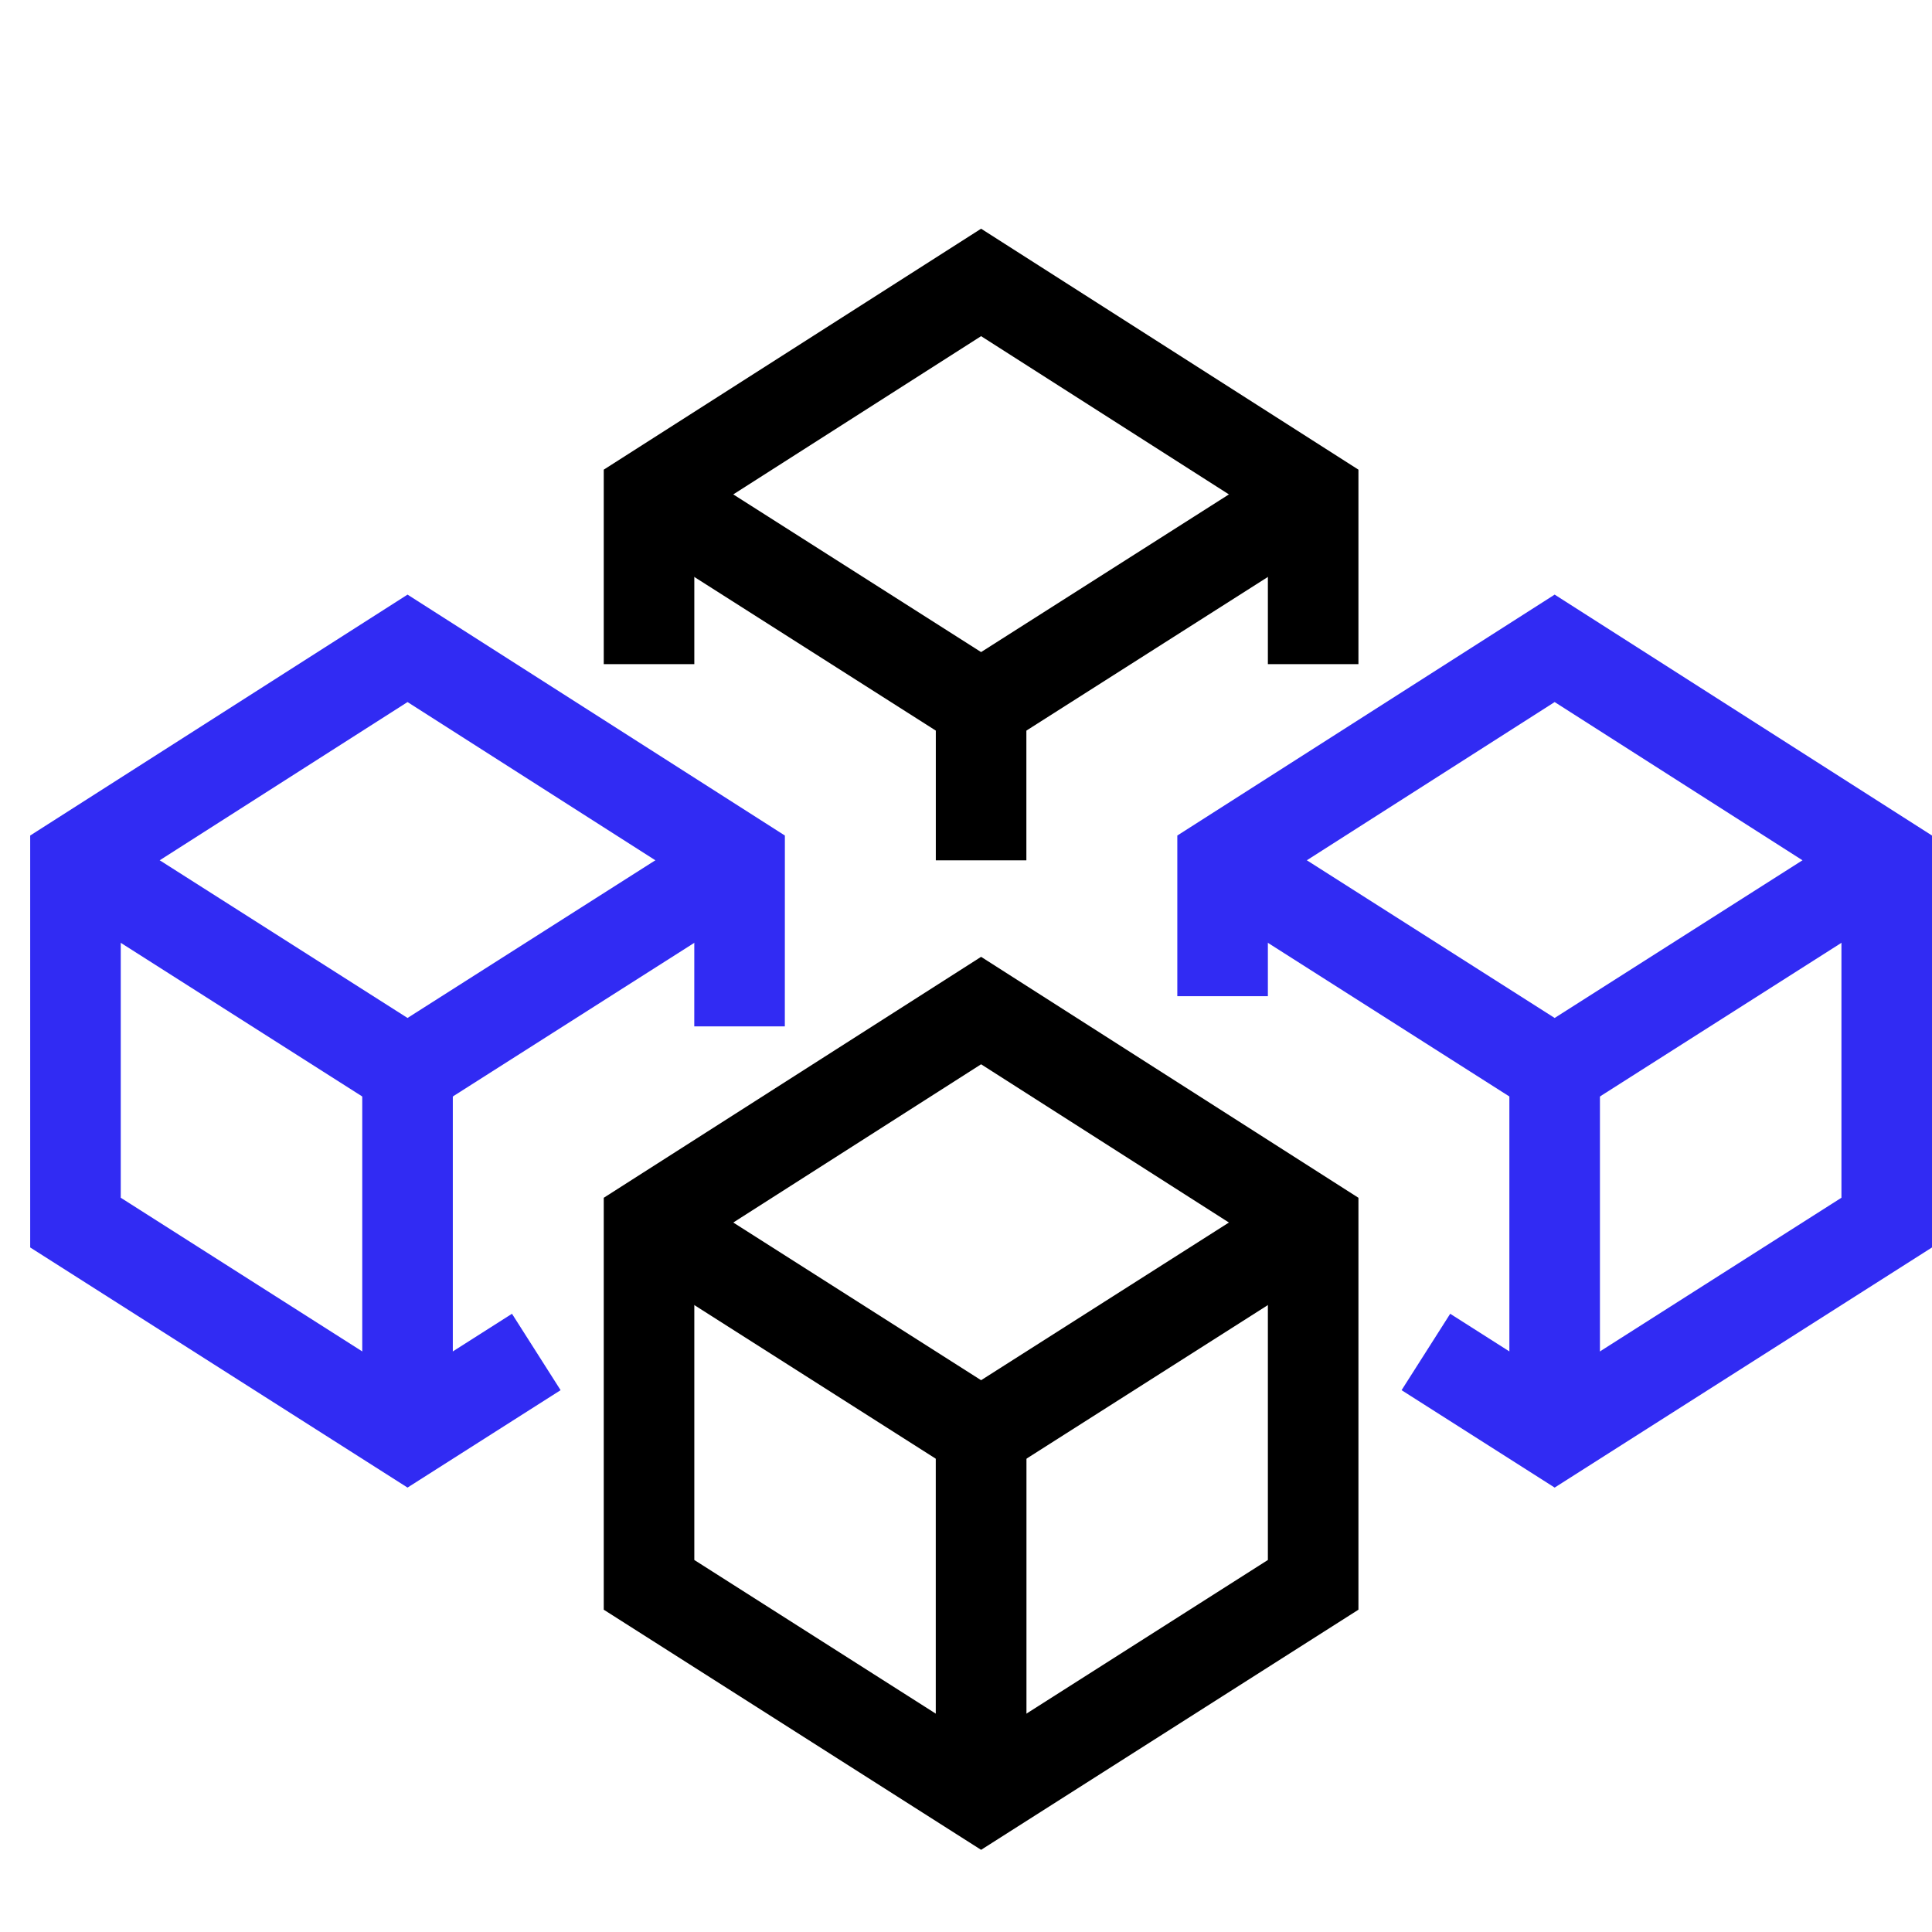
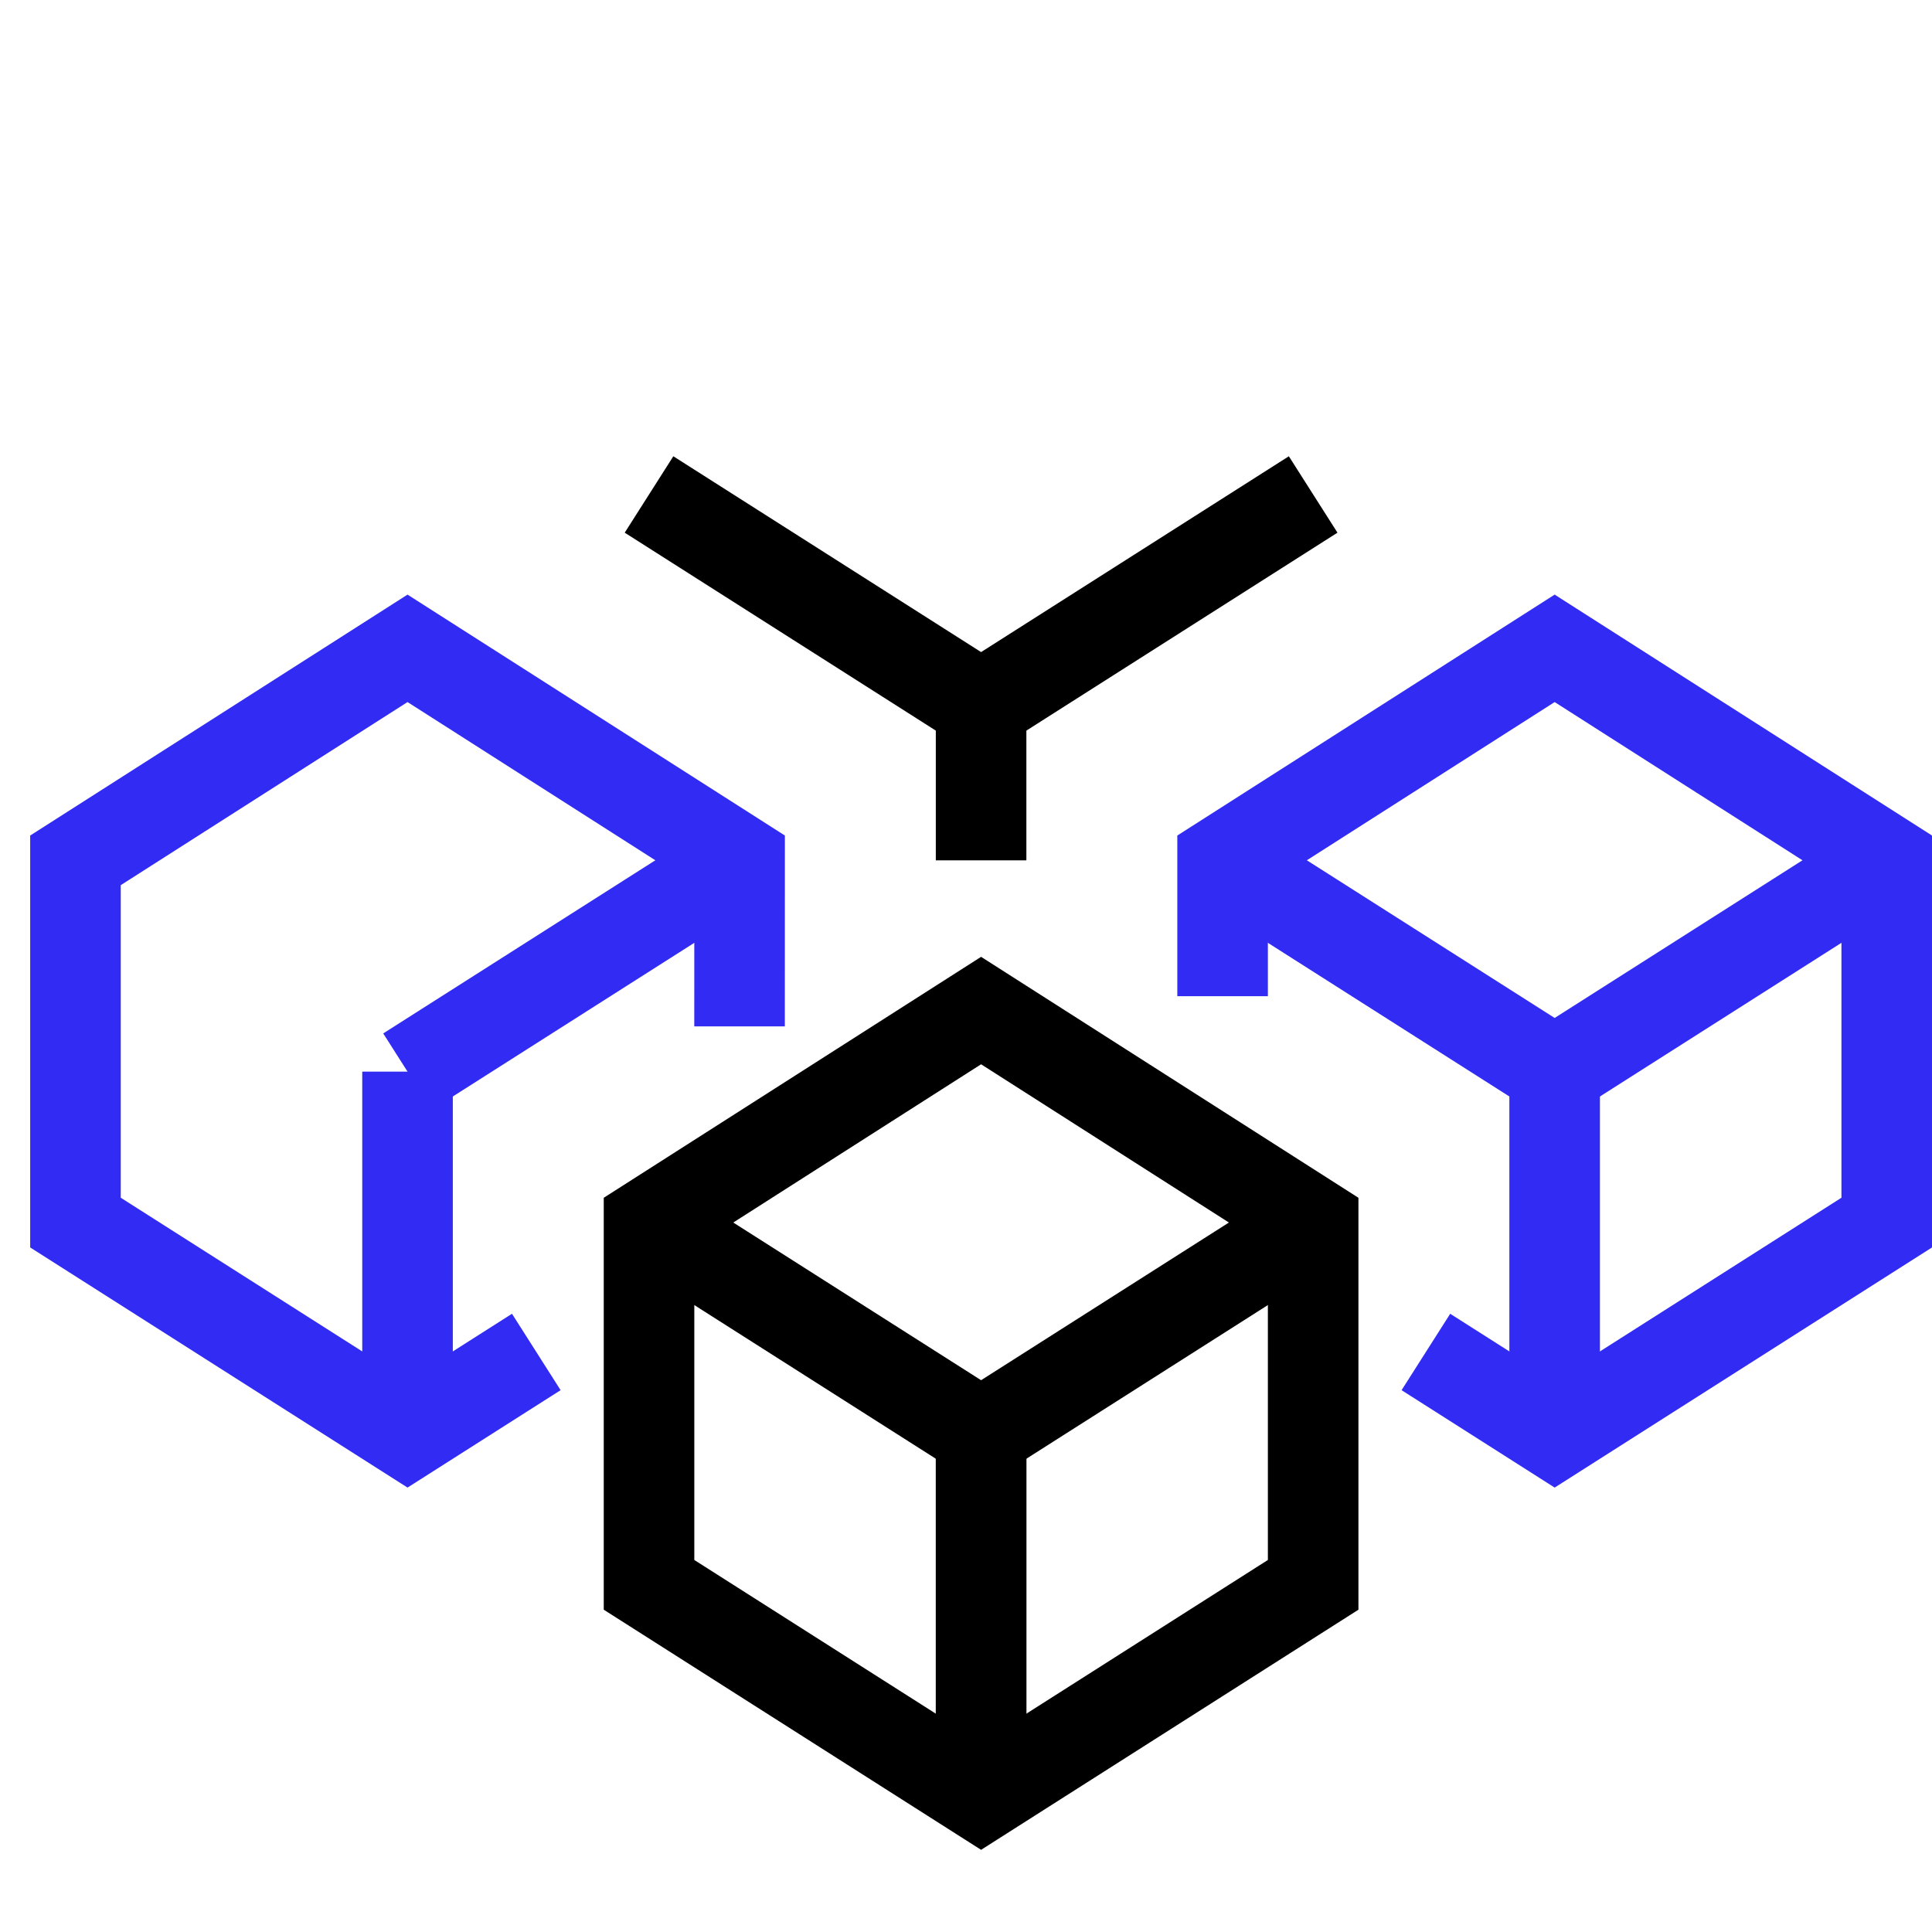
<svg xmlns="http://www.w3.org/2000/svg" width="64" height="64" viewBox="0 0 64 64" fill="none">
  <path d="M48.5 45.591L51.5 47.5L62.5 40.5V28.5L51.5 21.477L40.5 28.5V31.5" stroke="#312BF3" stroke-width="3" stroke-miterlimit="10" stroke-linecap="square" />
  <path d="M32.5 47.114V59.387" stroke="black" stroke-width="3" stroke-miterlimit="10" />
  <path d="M21.5 40.5L32.5 47.499L43.5 40.5" stroke="black" stroke-width="3" stroke-miterlimit="10" />
  <path d="M32.5 47.499V59.5" stroke="black" stroke-width="3" stroke-miterlimit="10" />
  <path d="M21.5 16.38L32.5 23.379L43.5 16.38" stroke="black" stroke-width="3" stroke-miterlimit="10" />
  <path d="M32.5 23.379V28.5" stroke="black" stroke-width="3" stroke-miterlimit="10" />
-   <path d="M24.5 28.5L13.5 35.499L2.5 28.5" stroke="#312BF3" stroke-width="3" stroke-miterlimit="10" />
+   <path d="M24.5 28.5L13.5 35.499" stroke="#312BF3" stroke-width="3" stroke-miterlimit="10" />
  <path d="M13.5 35.499V47.5" stroke="#312BF3" stroke-width="3" stroke-miterlimit="10" />
  <path d="M40.5 28.5L51.5 35.499L62.5 28.5" stroke="#312BF3" stroke-width="3" stroke-miterlimit="10" />
  <path d="M51.5 35.499V47.5" stroke="#312BF3" stroke-width="3" stroke-miterlimit="10" />
-   <path d="M43.5 20.5V16.38L32.5 9.356L21.5 16.38V20.5" stroke="black" stroke-width="3" stroke-miterlimit="10" stroke-linecap="square" />
  <path d="M24.499 32.5L24.5 28.5L13.5 21.477L2.5 28.5V40.5L13.5 47.5L16.5 45.591" stroke="#312BF3" stroke-width="3" stroke-miterlimit="10" stroke-linecap="square" />
  <path d="M43.5 40.5L32.5 33.476L21.5 40.5V52.5L32.5 59.5L43.5 52.5V40.5Z" stroke="black" stroke-width="3" stroke-miterlimit="10" />
</svg>